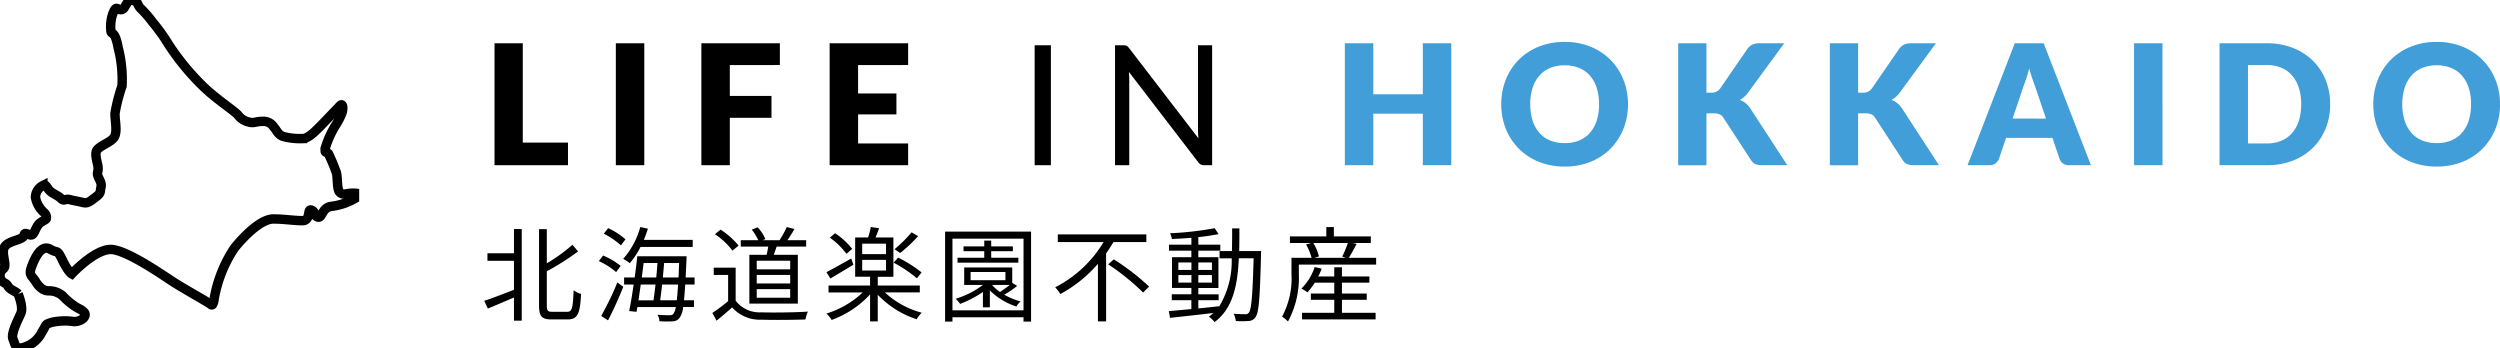
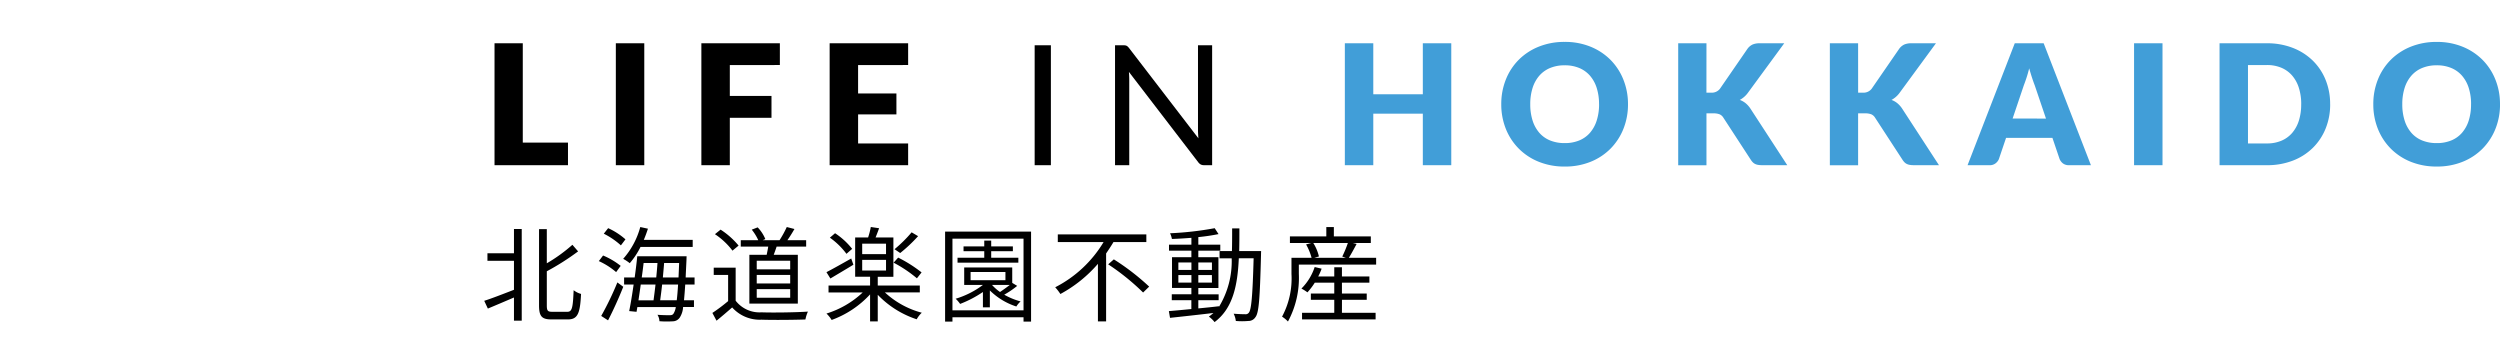
<svg xmlns="http://www.w3.org/2000/svg" width="265.412" height="36.947" viewBox="0 0 265.412 36.947">
  <defs>
    <clipPath id="a">
      <rect width="38.134" height="36.947" fill="none" stroke="#000" stroke-width="1" />
    </clipPath>
  </defs>
  <g transform="translate(9993.001 44.396)">
    <g transform="translate(-9993.001 -42.396)" opacity="0.995">
      <g transform="translate(0 -2)" clip-path="url(#a)">
-         <path d="M1.926,31.208s.571,1.379.3,2.029S1.137,35.4,1.374,35.976s.257,1.28,1.36.827a3.1,3.1,0,0,0,1.753-1.616c.492-.748.216-.711.976-.956a6.443,6.443,0,0,1,2.393-.088c.886,0,1.429-.64,1.064-1s-.394-.256-.945-.611a7.24,7.24,0,0,1-1.311-1.113,2.224,2.224,0,0,0-1.507-.542c-.394,0-.886-.2-1.359-.965s-.847-.651-.316-1.931,1.143-1.951,1.891-1.5.651-.118,1.261,1.143.985,1.458.985,1.458,2.64-2.857,4.394-2.581,5.023,2.542,6.225,3.329,3.989,2.335,4.137,2.483.276.059.374-.651a14.11,14.11,0,0,1,2.128-5.319c1.261-1.557,2.935-3.094,4.137-3.094s2.167.178,3.093.178.473-1.281.946-1.123.246.64.709.748.413-1.024,1.419-1.143A6.533,6.533,0,0,0,37.8,21c.65-.414.256-.493-.374-.493s-1,.266-1.36-.1-.157-1.812-.433-2.285a19.426,19.426,0,0,0-.768-1.813c-.256-.256-.433.04-.3-.689a10.206,10.206,0,0,1,1.044-2.286,6.94,6.94,0,0,0,.729-1.438c.118-.512.03-.935-.2-.709s-1.694,1.773-2.207,2.286-1.221,1.241-1.812,1.241A7.224,7.224,0,0,1,30.1,14.5c-.611-.2-.73-.709-1.044-1.025a1.28,1.28,0,0,0-1.162-.591c-.729,0-.867.2-1.34.1a2.029,2.029,0,0,1-1.261-.729c-.2-.355-2.4-1.754-3.841-3.192a26.284,26.284,0,0,1-3.586-4.393,19.036,19.036,0,0,0-1.655-2.305A11.7,11.7,0,0,0,14.948.909c-.384-.384-.257-.67-.67-.808s-.512-.2-.8.246-.325.68-.68.68-.433-.453-.768.276a4.154,4.154,0,0,0-.257,1.931c0,.532.414-.138.768,1.813a13.533,13.533,0,0,1,.414,4.078,18.637,18.637,0,0,0-.748,2.915c0,.867.276,1.931-.079,2.521s-1.773.966-1.911,1.537.2,1.3.2,1.772-.158.473,0,.868.413.709.3,1.161.059.572-.552,1.025-.847.709-1.379.571-.827-.158-1.359-.3-.6.226-.946-.119-.857-.483-1.2-.827-.413-.759-.729-.552a1.428,1.428,0,0,0-.788,1.241,2.784,2.784,0,0,0,.935,1.645.694.694,0,0,1,.227.582c0,.177-.462.286-.768.591s-.453.887-.689,1.123-.7-.207-.847-.059.06.316-.591.571S.468,25.81.37,26.539s.354,1.635.019,1.969a.934.934,0,0,0-.316,1.1c.178.454.532.355.769.768s.738.483,1.083.828" transform="translate(0 0)" fill="none" stroke="#000" stroke-width="1" />
-       </g>
+         </g>
    </g>
    <g transform="translate(-592 -98)">
      <path d="M10.549-17.867v2.4H2.75V-28.412h3v10.545Zm8.1,2.4h-3.02V-28.412h3.02ZM27.73-26.1v3.278h4.424v2.319H27.73v5.037H24.71V-28.412h8.333v2.31Zm13.618,0v3.02h4.069v2.221H41.349v3.083h5.312v2.31H38.328V-28.412h8.333v2.31ZM61.816-15.468H60.093V-28.2h1.723ZM78.935-28.2v12.73h-.862a.74.74,0,0,1-.342-.071.864.864,0,0,1-.271-.24L70.1-25.373q.018.222.027.435t.009.4v9.07h-1.51V-28.2h.888a1.213,1.213,0,0,1,.2.013.5.5,0,0,1,.142.044.54.54,0,0,1,.124.089,1.363,1.363,0,0,1,.133.147l7.364,9.585q-.018-.231-.031-.449t-.013-.413V-28.2Z" transform="translate(-9351.25 86.61)" />
      <path d="M212.208-28.581v12.943h-3.02V-21.11h-5.259v5.472h-3.02V-28.581h3.02v5.41h5.259v-5.41Zm18.762,6.467a6.956,6.956,0,0,1-.484,2.612,6.3,6.3,0,0,1-1.364,2.1A6.253,6.253,0,0,1,227-16a7.205,7.205,0,0,1-2.749.506A7.239,7.239,0,0,1,221.5-16a6.292,6.292,0,0,1-2.128-1.4A6.261,6.261,0,0,1,218-19.5a6.957,6.957,0,0,1-.484-2.612A6.956,6.956,0,0,1,218-24.726a6.213,6.213,0,0,1,1.368-2.1,6.325,6.325,0,0,1,2.128-1.395,7.239,7.239,0,0,1,2.754-.506,7.15,7.15,0,0,1,2.749.511,6.342,6.342,0,0,1,2.119,1.4,6.247,6.247,0,0,1,1.364,2.1A6.932,6.932,0,0,1,230.97-22.114Zm-3.074,0a5.6,5.6,0,0,0-.249-1.728,3.659,3.659,0,0,0-.715-1.3,3.084,3.084,0,0,0-1.142-.817,3.929,3.929,0,0,0-1.537-.284,3.986,3.986,0,0,0-1.55.284,3.076,3.076,0,0,0-1.146.817,3.659,3.659,0,0,0-.715,1.3,5.6,5.6,0,0,0-.249,1.728,5.628,5.628,0,0,0,.249,1.737,3.659,3.659,0,0,0,.715,1.3,3.033,3.033,0,0,0,1.146.813,4.042,4.042,0,0,0,1.55.28,3.984,3.984,0,0,0,1.537-.28,3.04,3.04,0,0,0,1.142-.813,3.659,3.659,0,0,0,.715-1.3A5.628,5.628,0,0,0,227.9-22.114Zm11.4-1.226h.48a1.09,1.09,0,0,0,.959-.418l2.914-4.229a1.433,1.433,0,0,1,.555-.466,1.872,1.872,0,0,1,.742-.129h2.612l-3.838,5.232a2.615,2.615,0,0,1-.879.782,2.158,2.158,0,0,1,.613.346,2.607,2.607,0,0,1,.515.577l3.909,6.005h-2.683a2.335,2.335,0,0,1-.44-.036,1.126,1.126,0,0,1-.315-.107.907.907,0,0,1-.231-.173,1.719,1.719,0,0,1-.187-.235l-2.932-4.5a.883.883,0,0,0-.4-.351,1.753,1.753,0,0,0-.662-.1h-.728v5.508h-3V-28.581h3Zm16.106,0h.48a1.09,1.09,0,0,0,.959-.418l2.914-4.229a1.433,1.433,0,0,1,.555-.466,1.872,1.872,0,0,1,.742-.129h2.612l-3.838,5.232a2.615,2.615,0,0,1-.879.782,2.157,2.157,0,0,1,.613.346,2.606,2.606,0,0,1,.515.577l3.909,6.005H261.3a2.334,2.334,0,0,1-.44-.036,1.127,1.127,0,0,1-.315-.107.907.907,0,0,1-.231-.173,1.716,1.716,0,0,1-.187-.235l-2.932-4.5a.883.883,0,0,0-.4-.351,1.753,1.753,0,0,0-.662-.1H255.4v5.508h-3V-28.581h3Zm19.944,2.754-1.2-3.545q-.133-.338-.284-.8t-.3-.991q-.133.542-.284,1t-.284.8l-1.19,3.527Zm4.77,4.948h-2.328a1.016,1.016,0,0,1-.631-.182,1.157,1.157,0,0,1-.364-.466l-.764-2.256h-4.921l-.764,2.256a1.079,1.079,0,0,1-.351.449.979.979,0,0,1-.626.2H267.02l5.01-12.943H275.1Zm7.6,0h-3.02V-28.581h3.02Zm17.8-6.476a6.787,6.787,0,0,1-.484,2.59,6.058,6.058,0,0,1-1.364,2.052,6.185,6.185,0,0,1-2.119,1.35,7.5,7.5,0,0,1-2.749.484h-5.028V-28.581H298.8a7.437,7.437,0,0,1,2.749.489,6.274,6.274,0,0,1,2.119,1.35,6.011,6.011,0,0,1,1.364,2.048A6.763,6.763,0,0,1,305.512-22.114Zm-3.074,0a5.64,5.64,0,0,0-.249-1.732,3.7,3.7,0,0,0-.715-1.31,3.106,3.106,0,0,0-1.142-.826,3.876,3.876,0,0,0-1.537-.289h-2.008v8.324H298.8a3.876,3.876,0,0,0,1.537-.289,3.106,3.106,0,0,0,1.142-.826,3.7,3.7,0,0,0,.715-1.31A5.671,5.671,0,0,0,302.439-22.114Zm21.107,0a6.956,6.956,0,0,1-.484,2.612,6.3,6.3,0,0,1-1.364,2.1,6.254,6.254,0,0,1-2.119,1.4,7.205,7.205,0,0,1-2.749.506A7.239,7.239,0,0,1,314.076-16a6.292,6.292,0,0,1-2.128-1.4,6.261,6.261,0,0,1-1.368-2.1,6.956,6.956,0,0,1-.484-2.612,6.956,6.956,0,0,1,.484-2.612,6.213,6.213,0,0,1,1.368-2.1,6.325,6.325,0,0,1,2.128-1.395,7.239,7.239,0,0,1,2.754-.506,7.15,7.15,0,0,1,2.749.511,6.342,6.342,0,0,1,2.119,1.4,6.247,6.247,0,0,1,1.364,2.1A6.932,6.932,0,0,1,323.546-22.114Zm-3.074,0a5.6,5.6,0,0,0-.249-1.728,3.659,3.659,0,0,0-.715-1.3,3.085,3.085,0,0,0-1.142-.817,3.929,3.929,0,0,0-1.537-.284,3.986,3.986,0,0,0-1.55.284,3.076,3.076,0,0,0-1.146.817,3.659,3.659,0,0,0-.715,1.3,5.6,5.6,0,0,0-.249,1.728,5.628,5.628,0,0,0,.249,1.737,3.659,3.659,0,0,0,.715,1.3,3.033,3.033,0,0,0,1.146.813,4.042,4.042,0,0,0,1.55.28,3.984,3.984,0,0,0,1.537-.28,3.041,3.041,0,0,0,1.142-.813,3.659,3.659,0,0,0,.715-1.3A5.627,5.627,0,0,0,320.472-22.114Z" transform="translate(-9459.135 86.78)" fill="#419ed8" />
    </g>
    <path d="M3.564-6.424H.748v.8H3.564v3.08C2.387-2.09,1.21-1.628.407-1.375L.792-.55C1.584-.88,2.574-1.3,3.564-1.727V.737h.825V-9H3.564ZM7.623-.209c-.473,0-.572-.11-.572-.682V-4.51a26.525,26.525,0,0,0,3.322-2.112l-.605-.7A16.884,16.884,0,0,1,7.051-5.357v-3.63H6.226V-.9c0,1.166.286,1.5,1.309,1.5H9.3c1.067,0,1.287-.715,1.386-2.706A2.252,2.252,0,0,1,9.9-2.5C9.823-.682,9.746-.209,9.24-.209ZM22.539-7.095v-.748H17.347c.165-.385.308-.781.44-1.188l-.814-.176A8.371,8.371,0,0,1,15.158-5.83a4.577,4.577,0,0,1,.7.462A8.384,8.384,0,0,0,17-7.095ZM15.4-7.9a7.358,7.358,0,0,0-1.837-1.188L13.1-8.5A8.037,8.037,0,0,1,14.916-7.26Zm-.506,2.816a7.841,7.841,0,0,0-1.87-1.1l-.451.594A7.552,7.552,0,0,1,14.41-4.422ZM13.552.7c.539-1.034,1.155-2.4,1.617-3.564l-.627-.462A31.851,31.851,0,0,1,12.826.231ZM19.085-1.43c.066-.484.143-1.056.209-1.672h1.694c-.044.682-.088,1.232-.143,1.672ZM18.59-3.1c-.066.605-.143,1.188-.209,1.672h-1.6c.077-.517.165-1.089.242-1.672ZM18.8-5.39c-.033.484-.077,1.012-.132,1.54h-1.54c.077-.528.143-1.045.2-1.54Zm.572,1.54c.044-.528.1-1.056.132-1.54H21.1c-.022.572-.044,1.078-.066,1.54Zm3.366.748V-3.85h-.946c.022-.561.055-1.177.088-1.881,0-.088.011-.374.011-.374H16.654c-.066.682-.165,1.463-.275,2.255H15.257V-3.1h1.012c-.154,1.056-.319,2.079-.473,2.816l.781.077.088-.506h4.081A1.78,1.78,0,0,1,20.493,0c-.1.132-.22.154-.418.154s-.7,0-1.276-.044a1.376,1.376,0,0,1,.209.682,9.994,9.994,0,0,0,1.4.011.908.908,0,0,0,.748-.385,2.284,2.284,0,0,0,.363-1.133h1.155V-1.43H21.615c.044-.451.088-1,.132-1.672ZM32.89-4.719H29.337v-.913H32.89Zm0,1.5H29.337v-.9H32.89Zm0,1.518H29.337v-.913H32.89ZM28.556-6.259v5.181H33.7V-6.259H31.141c.1-.264.209-.572.308-.869h3.135V-7.81H32.593c.242-.341.517-.781.748-1.188l-.814-.209a11.015,11.015,0,0,1-.77,1.4H29.964l.286-.121a3.963,3.963,0,0,0-.814-1.243l-.627.242A5.175,5.175,0,0,1,29.5-7.81H27.643v.682h2.915c-.044.286-.11.594-.165.869Zm-1.144-.979A8.371,8.371,0,0,0,25.5-8.932l-.6.484A7.614,7.614,0,0,1,26.763-6.7ZM27.1-4.895H24.772v.77H26.3v2.783A18.368,18.368,0,0,1,24.629-.088l.44.825C25.652.264,26.2-.209,26.73-.671a3.92,3.92,0,0,0,3.113,1.3c1.21.044,3.465.022,4.664-.022a3.722,3.722,0,0,1,.264-.836c-1.287.088-3.729.121-4.928.077A3.2,3.2,0,0,1,27.1-1.386ZM45.782-8.646a13.992,13.992,0,0,1-1.815,1.793l.6.407a15.927,15.927,0,0,0,1.9-1.793Zm1.056,4.257a14.277,14.277,0,0,0-2.486-1.573l-.484.539a13.6,13.6,0,0,1,2.475,1.661Zm-7.37-2.5a7.681,7.681,0,0,0-1.815-1.661l-.55.473a7.711,7.711,0,0,1,1.76,1.716Zm-.1,1.023c-.968.55-1.969,1.111-2.629,1.452l.418.671c.7-.418,1.617-.957,2.442-1.463Zm1.166.143h2.53v1.133h-2.53Zm0-1.716h2.53v1.111h-2.53Zm6.116,5.17V-3H42.185v-.924h1.661V-8.1H41.954c.121-.3.253-.638.374-.979l-.88-.132A8.283,8.283,0,0,1,41.162-8.1H39.787v4.169h1.584V-3H36.96v.737h3.63A9.835,9.835,0,0,1,36.74-.022a3.254,3.254,0,0,1,.55.682,10.366,10.366,0,0,0,4.081-2.717V.814h.814V-2.013a10.071,10.071,0,0,0,4.136,2.6A2.735,2.735,0,0,1,46.86-.11a9.253,9.253,0,0,1-3.916-2.156ZM57.112-5.951H54.23v-.693h2.3V-7.15h-2.3v-.616h-.737v.616h-2.2v.506h2.2v.693H50.655v.528h6.457ZM56.2-3.058c-.308.242-.693.517-1.034.748a4.727,4.727,0,0,1-.847-.748ZM52.041-4.433h3.7v.869h-3.7Zm4.422,1.155V-4.917h-5.1v1.859H53.35a9.186,9.186,0,0,1-2.893,1.463,3.6,3.6,0,0,1,.473.55A11.834,11.834,0,0,0,53.35-2.31V-.682h.737V-2.475A7.109,7.109,0,0,0,56.9-.77a2.351,2.351,0,0,1,.451-.539,7.238,7.238,0,0,1-1.738-.715,9.469,9.469,0,0,0,1.375-.935ZM50.116-.363V-7.975h7.546V-.363Zm-.781-8.36V.836h.781V.374h7.546V.836h.8V-8.723ZM70.7-7.612v-.814H61.3v.814h4.862a12.762,12.762,0,0,1-5.137,4.8,5.626,5.626,0,0,1,.55.715A14.105,14.105,0,0,0,65.56-5.3V.814h.869V-6.4c.275-.407.539-.8.781-1.21ZM66.649-5.247a24.546,24.546,0,0,1,3.707,2.992L71-2.882a25.106,25.106,0,0,0-3.751-2.893ZM74.1-3.311v-.8h1.386v.8Zm0-2.134h1.386v.792H74.1Zm3.564,0v.792H76.219v-.792Zm0,2.134H76.219v-.8H77.66Zm2.893-3.344c.022-.77.022-1.584.022-2.409h-.77c0,.836,0,1.639-.022,2.409H78.474v.77h1.287A9.313,9.313,0,0,1,78.419-.748V-.8c-.737.088-1.485.165-2.2.231v-.869h2.156v-.627H76.219v-.671h2.134V-6.006H76.219V-6.7h2.332v-.638H76.219v-.8a21.022,21.022,0,0,0,2.145-.319l-.407-.627a34.369,34.369,0,0,1-4.741.539,2.436,2.436,0,0,1,.2.605c.649-.022,1.364-.066,2.068-.121v.726H73.106V-6.7h2.376v.693H73.425v3.267h2.057v.671H73.4v.627h2.079V-.5c-.9.088-1.727.165-2.387.22l.121.715c1.232-.132,2.937-.319,4.609-.517a5.719,5.719,0,0,1-.484.385,2.779,2.779,0,0,1,.605.583c1.936-1.452,2.442-3.85,2.574-6.776h1.573c-.11,3.993-.242,5.445-.5,5.764a.417.417,0,0,1-.4.176c-.209,0-.693-.011-1.221-.055a2.216,2.216,0,0,1,.231.77,7.588,7.588,0,0,0,1.331,0A.868.868,0,0,0,82.28.363c.374-.462.473-1.991.594-6.6,0-.11.011-.418.011-.418Zm10.912,5.17h2.629v-.66H91.465V-3.3H94.38v-.66H91.465v-.979h-.814v.979H88.946a6.066,6.066,0,0,0,.363-.825l-.737-.176a5.783,5.783,0,0,1-1.408,2.288,4.491,4.491,0,0,1,.638.4A7.124,7.124,0,0,0,88.583-3.3h2.068v1.155H88.165v.66h2.486V-.1H87.23v.7h7.81V-.1H91.465Zm.627-6.028A12.777,12.777,0,0,1,91.5-6.072l.385.132H88.528l.495-.143a4.711,4.711,0,0,0-.6-1.43ZM92.2-5.94c.253-.407.55-.957.825-1.474l-.407-.1h1.914v-.7H90.607v-.99h-.8v.99H85.943v.7H88.22l-.561.154a6.052,6.052,0,0,1,.583,1.419H86.108v1.705a8.575,8.575,0,0,1-1,4.543,3.139,3.139,0,0,1,.627.517,9.729,9.729,0,0,0,1.155-5.06v-.979h8.206V-5.94Z" transform="translate(-9942 -11.086)" />
  </g>
</svg>